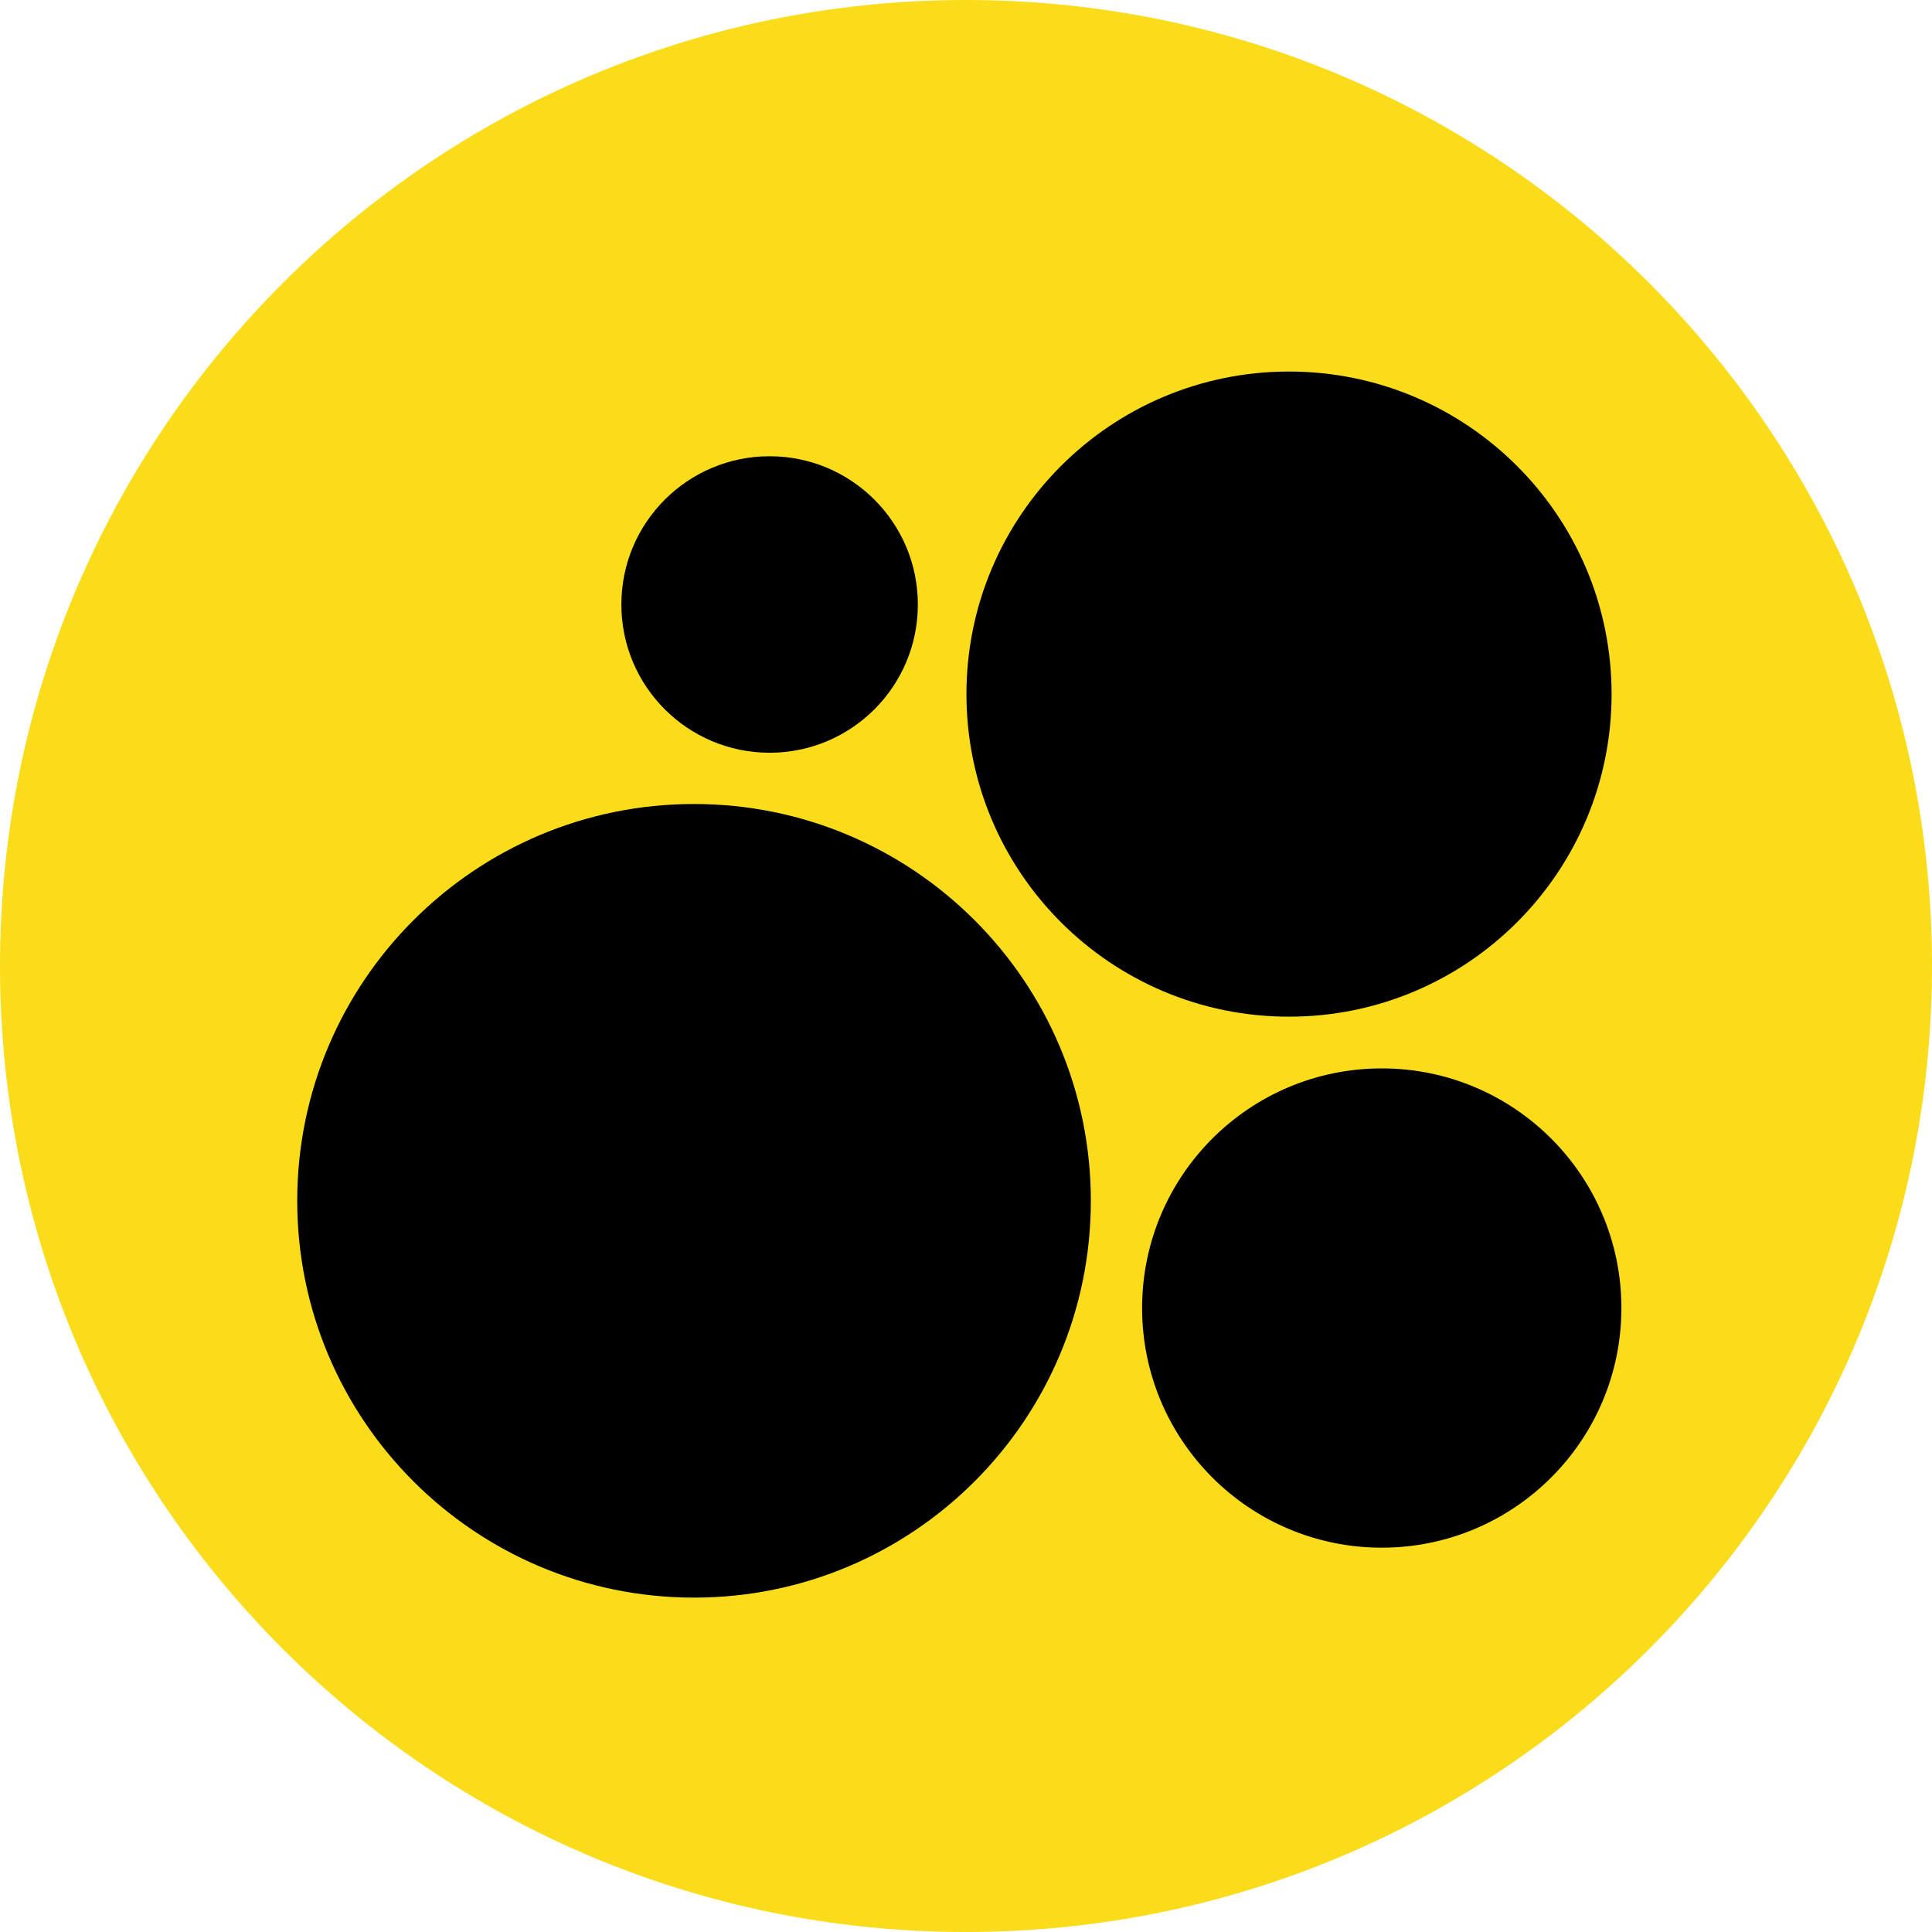
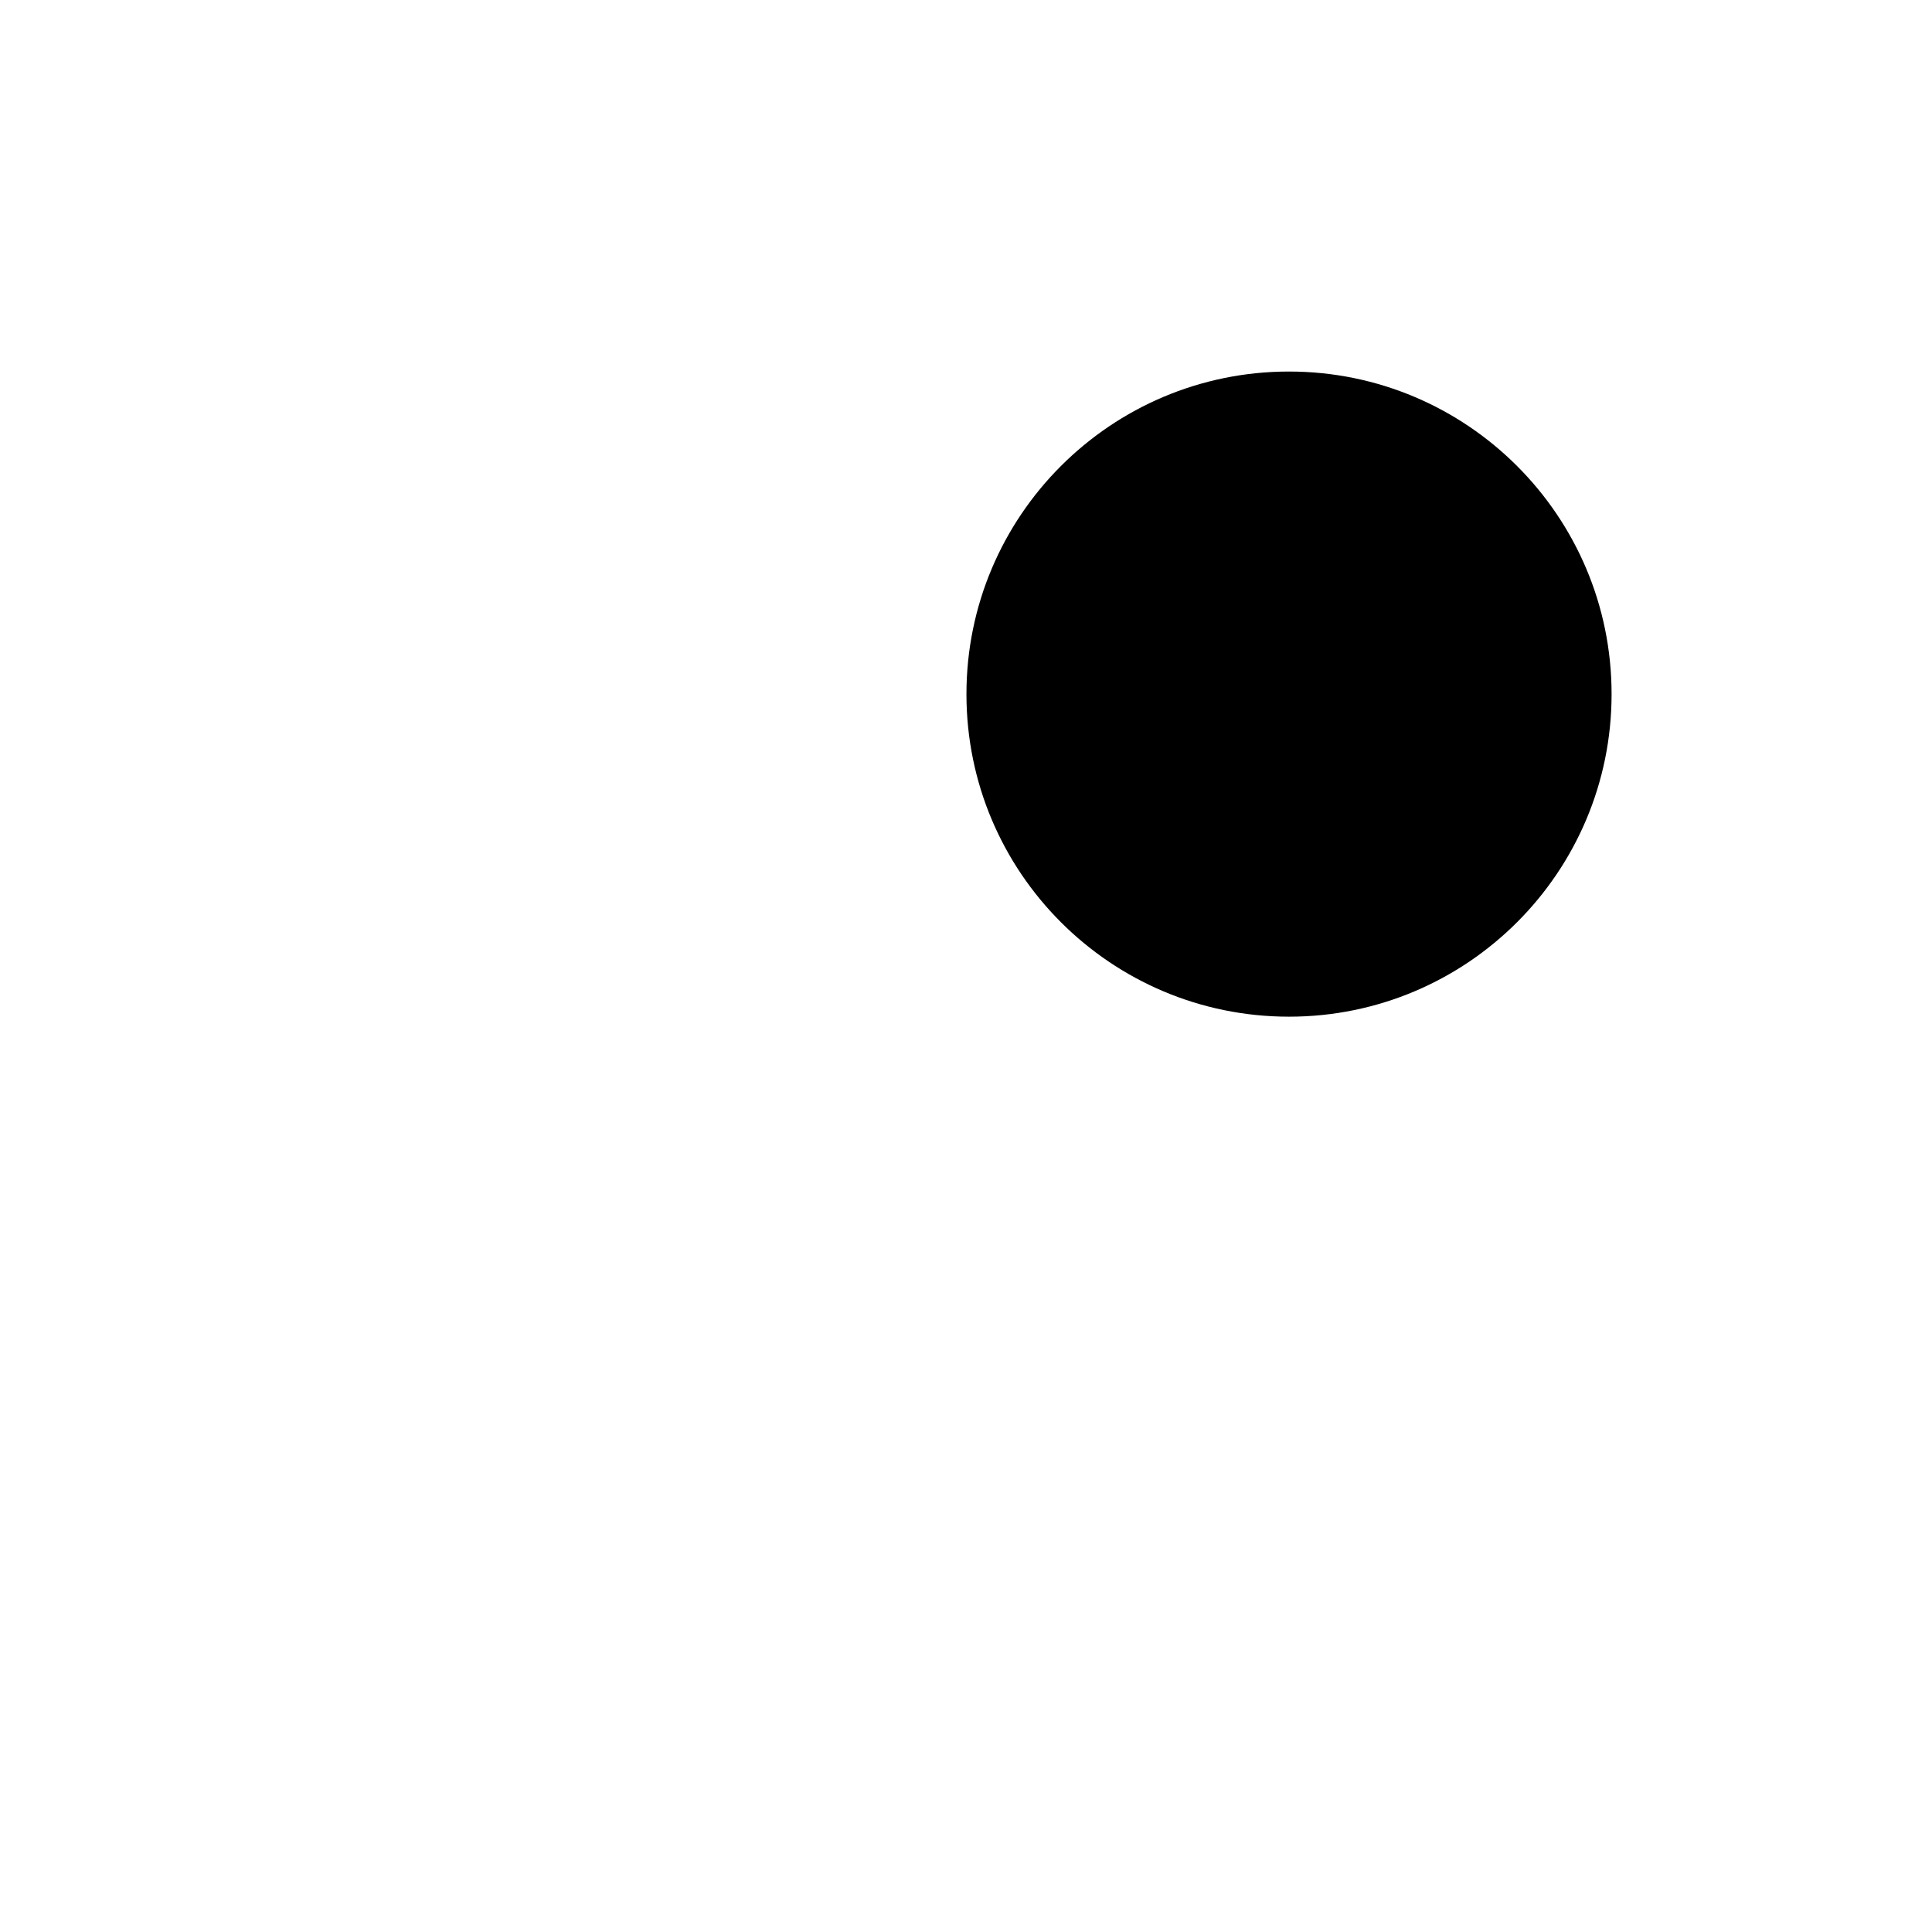
<svg xmlns="http://www.w3.org/2000/svg" width="26" height="26" viewBox="0 0 26 26" fill="none">
-   <path d="M13 26C20.18 26 26 20.18 26 13C26 5.82 20.18 0 13 0C5.82 0 0 5.82 0 13C0 20.18 5.82 26 13 26Z" fill="#FBDC1A" />
-   <path d="M10.357 10.13C11.459 10.13 12.352 9.237 12.352 8.135C12.352 7.033 11.459 6.14 10.357 6.14C9.255 6.14 8.362 7.033 8.362 8.135C8.362 9.237 9.255 10.13 10.357 10.13Z" fill="black" />
  <path d="M17.347 13.682C19.744 13.682 21.688 11.739 21.688 9.341C21.688 6.944 19.744 5 17.347 5C14.949 5 13.006 6.944 13.006 9.341C13.006 11.739 14.949 13.682 17.347 13.682Z" fill="black" />
-   <path d="M9.34 21.5C12.289 21.5 14.68 19.109 14.68 16.16C14.68 13.211 12.289 10.82 9.34 10.82C6.391 10.82 4 13.211 4 16.16C4 19.109 6.391 21.5 9.34 21.5Z" fill="black" />
-   <path d="M18.595 20.828C20.376 20.828 21.82 19.384 21.82 17.603C21.82 15.822 20.376 14.378 18.595 14.378C16.814 14.378 15.37 15.822 15.37 17.603C15.37 19.384 16.814 20.828 18.595 20.828Z" fill="black" />
</svg>